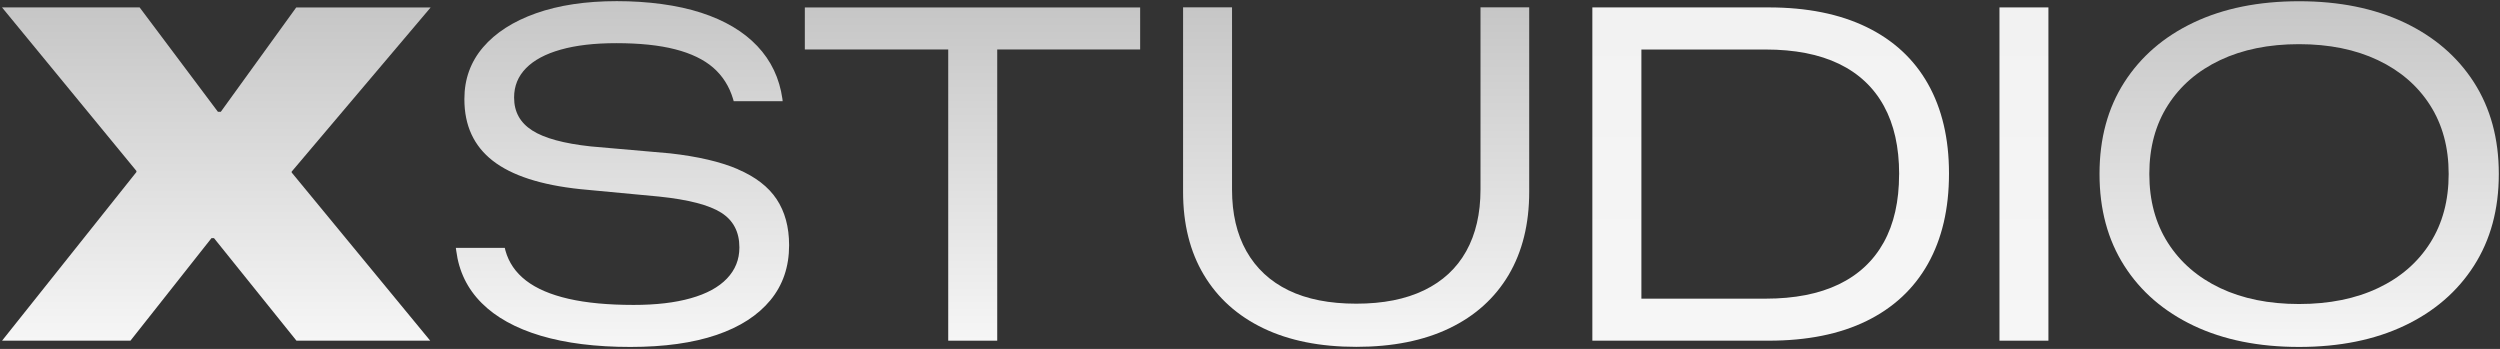
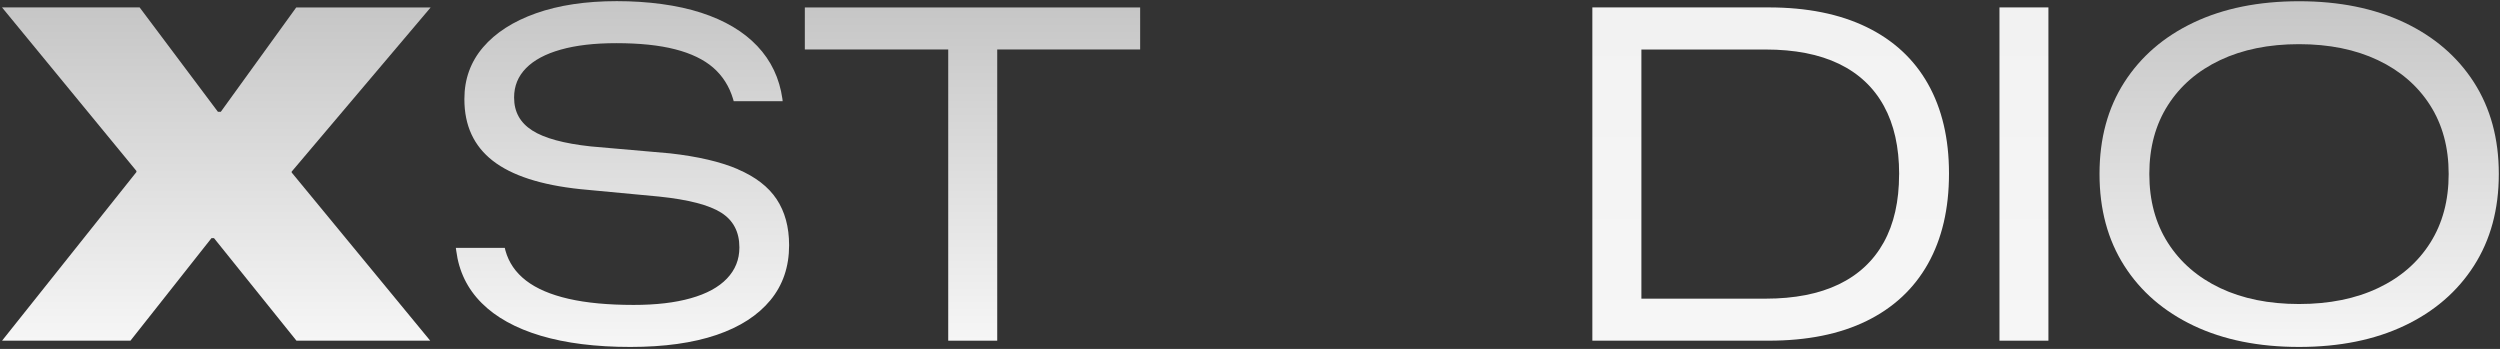
<svg xmlns="http://www.w3.org/2000/svg" width="523" height="73" viewBox="0 0 523 73" fill="none">
  <rect x="0" y="0" width="523" height="73" fill="#333333" stroke="none" />
  <path d="M90.09 1.56H61.97L46.19 23.39H45.59L29.21 1.55H0.42L28.54 35.76V35.99L0.43 71.27H27.29L44.24 49.82H44.77L62.02 71.27H90L61.01 36.08V35.91L90.09 1.56Z" fill="url(#paint0_linear_734_13)" />
  <path d="M154.37 35.4C150.7 33.83 145.96 32.73 140.17 32.08L123.59 30.63C117.95 30.02 113.87 28.91 111.34 27.29C108.81 25.67 107.55 23.4 107.55 20.43V20.38C107.55 17.99 108.38 15.96 110.04 14.27C111.69 12.58 114.12 11.28 117.31 10.38C120.5 9.48 124.36 9.03 128.91 9.03C133.77 9.03 137.88 9.45 141.23 10.31C144.58 11.17 147.24 12.45 149.2 14.15C151.16 15.86 152.55 18.03 153.35 20.68L153.49 21.17H163.73L163.68 20.68C163.06 16.36 161.32 12.69 158.43 9.64C155.55 6.59 151.63 4.27 146.67 2.66C141.71 1.05 135.54 0.24 129.03 0.24C122.52 0.24 116.9 1.09 112.12 2.78C107.36 4.47 103.67 6.84 101.06 9.89C98.45 12.94 97.15 16.54 97.15 20.69V20.78C97.15 26.25 99.12 30.54 103.09 33.63C107.06 36.72 113.15 38.7 121.4 39.57L137.87 41.12C144.03 41.76 148.36 42.89 150.89 44.5C153.42 46.11 154.68 48.53 154.68 51.75V51.8C154.68 54.31 153.8 56.47 152.07 58.28C150.34 60.09 147.82 61.46 144.51 62.39C141.21 63.33 137.22 63.79 132.55 63.79C127.23 63.79 122.7 63.37 118.95 62.51C115.2 61.65 112.23 60.38 110.04 58.69C107.85 57 106.43 54.91 105.74 52.43L105.6 51.85H95.36L95.45 52.48C96 56.77 97.77 60.4 100.77 63.4C103.76 66.39 107.9 68.68 113.14 70.24C118.39 71.8 124.63 72.58 131.88 72.58H131.89C138.97 72.58 144.97 71.74 149.89 70.07C154.8 68.4 158.55 65.97 161.17 62.8C163.78 59.63 165.08 55.8 165.08 51.33V51.28C165.08 47.48 164.2 44.28 162.47 41.67C160.74 39.06 158.02 36.98 154.35 35.41L154.37 35.4Z" fill="url(#paint1_linear_734_13)" />
  <path d="M168.37 10.35H198.37V71.27H208.62V10.35H238.52V1.56H168.37V10.35Z" fill="url(#paint2_linear_734_13)" />
-   <path d="M309.72 39.66C309.72 44.69 308.72 48.99 306.73 52.56C304.73 56.14 301.79 58.86 297.91 60.73C294.03 62.6 289.34 63.53 283.73 63.53C278.12 63.53 273.4 62.6 269.55 60.73C265.71 58.86 262.78 56.13 260.76 52.56C258.74 48.99 257.74 44.69 257.74 39.66V1.54H247.5V40.14C247.5 46.87 248.95 52.67 251.85 57.51C254.75 62.36 258.9 66.08 264.29 68.67C269.68 71.26 276.16 72.56 283.73 72.56C291.33 72.56 297.83 71.26 303.22 68.67C308.61 66.08 312.74 62.35 315.61 57.51C318.47 52.66 319.91 46.87 319.91 40.14V1.54H309.72V39.66Z" fill="url(#paint3_linear_734_13)" />
  <path d="M390.48 5.66C384.84 2.92 378.01 1.55 369.99 1.55H333.12V71.27H369.99C378.05 71.27 384.88 69.9 390.5 67.14C396.12 64.38 400.39 60.41 403.33 55.18C406.26 49.95 407.73 43.68 407.73 36.33V36.24C407.73 28.97 406.25 22.73 403.33 17.55C400.41 12.37 396.12 8.4 390.48 5.66ZM397.29 36.5C397.29 42.1 396.22 46.84 394.08 50.7C391.94 54.56 388.8 57.5 384.66 59.49C380.52 61.48 375.42 62.48 369.37 62.48H343.38V10.36H369.37C375.45 10.36 380.56 11.35 384.71 13.35C388.85 15.35 391.98 18.29 394.11 22.17C396.24 26.05 397.3 30.79 397.3 36.4V36.49L397.29 36.5Z" fill="url(#paint4_linear_734_13)" />
  <path d="M428.53 1.55H418.29V71.27H428.53V1.55Z" fill="url(#paint5_linear_734_13)" />
  <path d="M517.56 17.24C514.1 11.85 509.24 7.67 502.97 4.7C496.7 1.75 489.4 0.26 480.96 0.26C472.52 0.26 465.18 1.74 458.93 4.7C452.68 7.66 447.84 11.85 444.39 17.24C440.94 22.63 439.22 29 439.22 36.35V36.44C439.22 43.78 440.94 50.17 444.39 55.58C447.83 60.99 452.68 65.17 458.93 68.14C465.18 71.1 472.52 72.58 480.96 72.58H480.97C489.41 72.58 496.75 71.1 503 68.14C509.25 65.18 514.1 60.99 517.56 55.58C521.02 50.17 522.75 43.79 522.75 36.44V36.35C522.75 29.01 521.01 22.64 517.56 17.24ZM512.26 36.43C512.26 41.94 510.98 46.73 508.4 50.81C505.82 54.89 502.19 58.04 497.5 60.26C492.82 62.48 487.3 63.6 480.96 63.6H480.95C474.63 63.6 469.14 62.48 464.45 60.26C459.77 58.03 456.14 54.89 453.53 50.81C450.93 46.73 449.64 41.94 449.64 36.43V36.34C449.64 30.84 450.94 26.05 453.53 22C456.12 17.94 459.76 14.8 464.45 12.58C469.14 10.36 474.63 9.24 480.95 9.24C487.27 9.24 492.76 10.36 497.45 12.58C502.13 14.8 505.77 17.94 508.37 22C510.96 26.06 512.26 30.84 512.26 36.34V36.43Z" fill="url(#paint6_linear_734_13)" />
  <defs>
    <linearGradient id="paint0_linear_734_13" x1="45.25" y1="71.27" x2="45.25" y2="1.55" gradientUnits="userSpaceOnUse">
      <stop stop-color="#F6F6F6" />
      <stop offset="1" stop-color="#C6C6C6" />
    </linearGradient>
    <linearGradient id="paint1_linear_734_13" x1="130.23" y1="72.57" x2="130.23" y2="0.24" gradientUnits="userSpaceOnUse">
      <stop stop-color="#F6F6F6" />
      <stop offset="1" stop-color="#C6C6C6" />
    </linearGradient>
    <linearGradient id="paint2_linear_734_13" x1="203.45" y1="71.27" x2="203.45" y2="1.56" gradientUnits="userSpaceOnUse">
      <stop stop-color="#F6F6F6" />
      <stop offset="1" stop-color="#C6C6C6" />
    </linearGradient>
    <linearGradient id="paint3_linear_734_13" x1="283.71" y1="72.57" x2="283.71" y2="1.54" gradientUnits="userSpaceOnUse">
      <stop stop-color="#F6F6F6" />
      <stop offset="1" stop-color="#C6C6C6" />
    </linearGradient>
    <linearGradient id="paint4_linear_734_13" x1="370.43" y1="71.27" x2="370.43" y2="-745" gradientUnits="userSpaceOnUse">
      <stop stop-color="#F6F6F6" />
      <stop offset="1" stop-color="#C6C6C6" />
    </linearGradient>
    <linearGradient id="paint5_linear_734_13" x1="423.42" y1="71.27" x2="423.42" y2="-745" gradientUnits="userSpaceOnUse">
      <stop stop-color="#F6F6F6" />
      <stop offset="1" stop-color="#C6C6C6" />
    </linearGradient>
    <linearGradient id="paint6_linear_734_13" x1="480.99" y1="72.57" x2="480.99" y2="0.26" gradientUnits="userSpaceOnUse">
      <stop stop-color="#F6F6F6" />
      <stop offset="1" stop-color="#C6C6C6" />
    </linearGradient>
  </defs>
</svg>